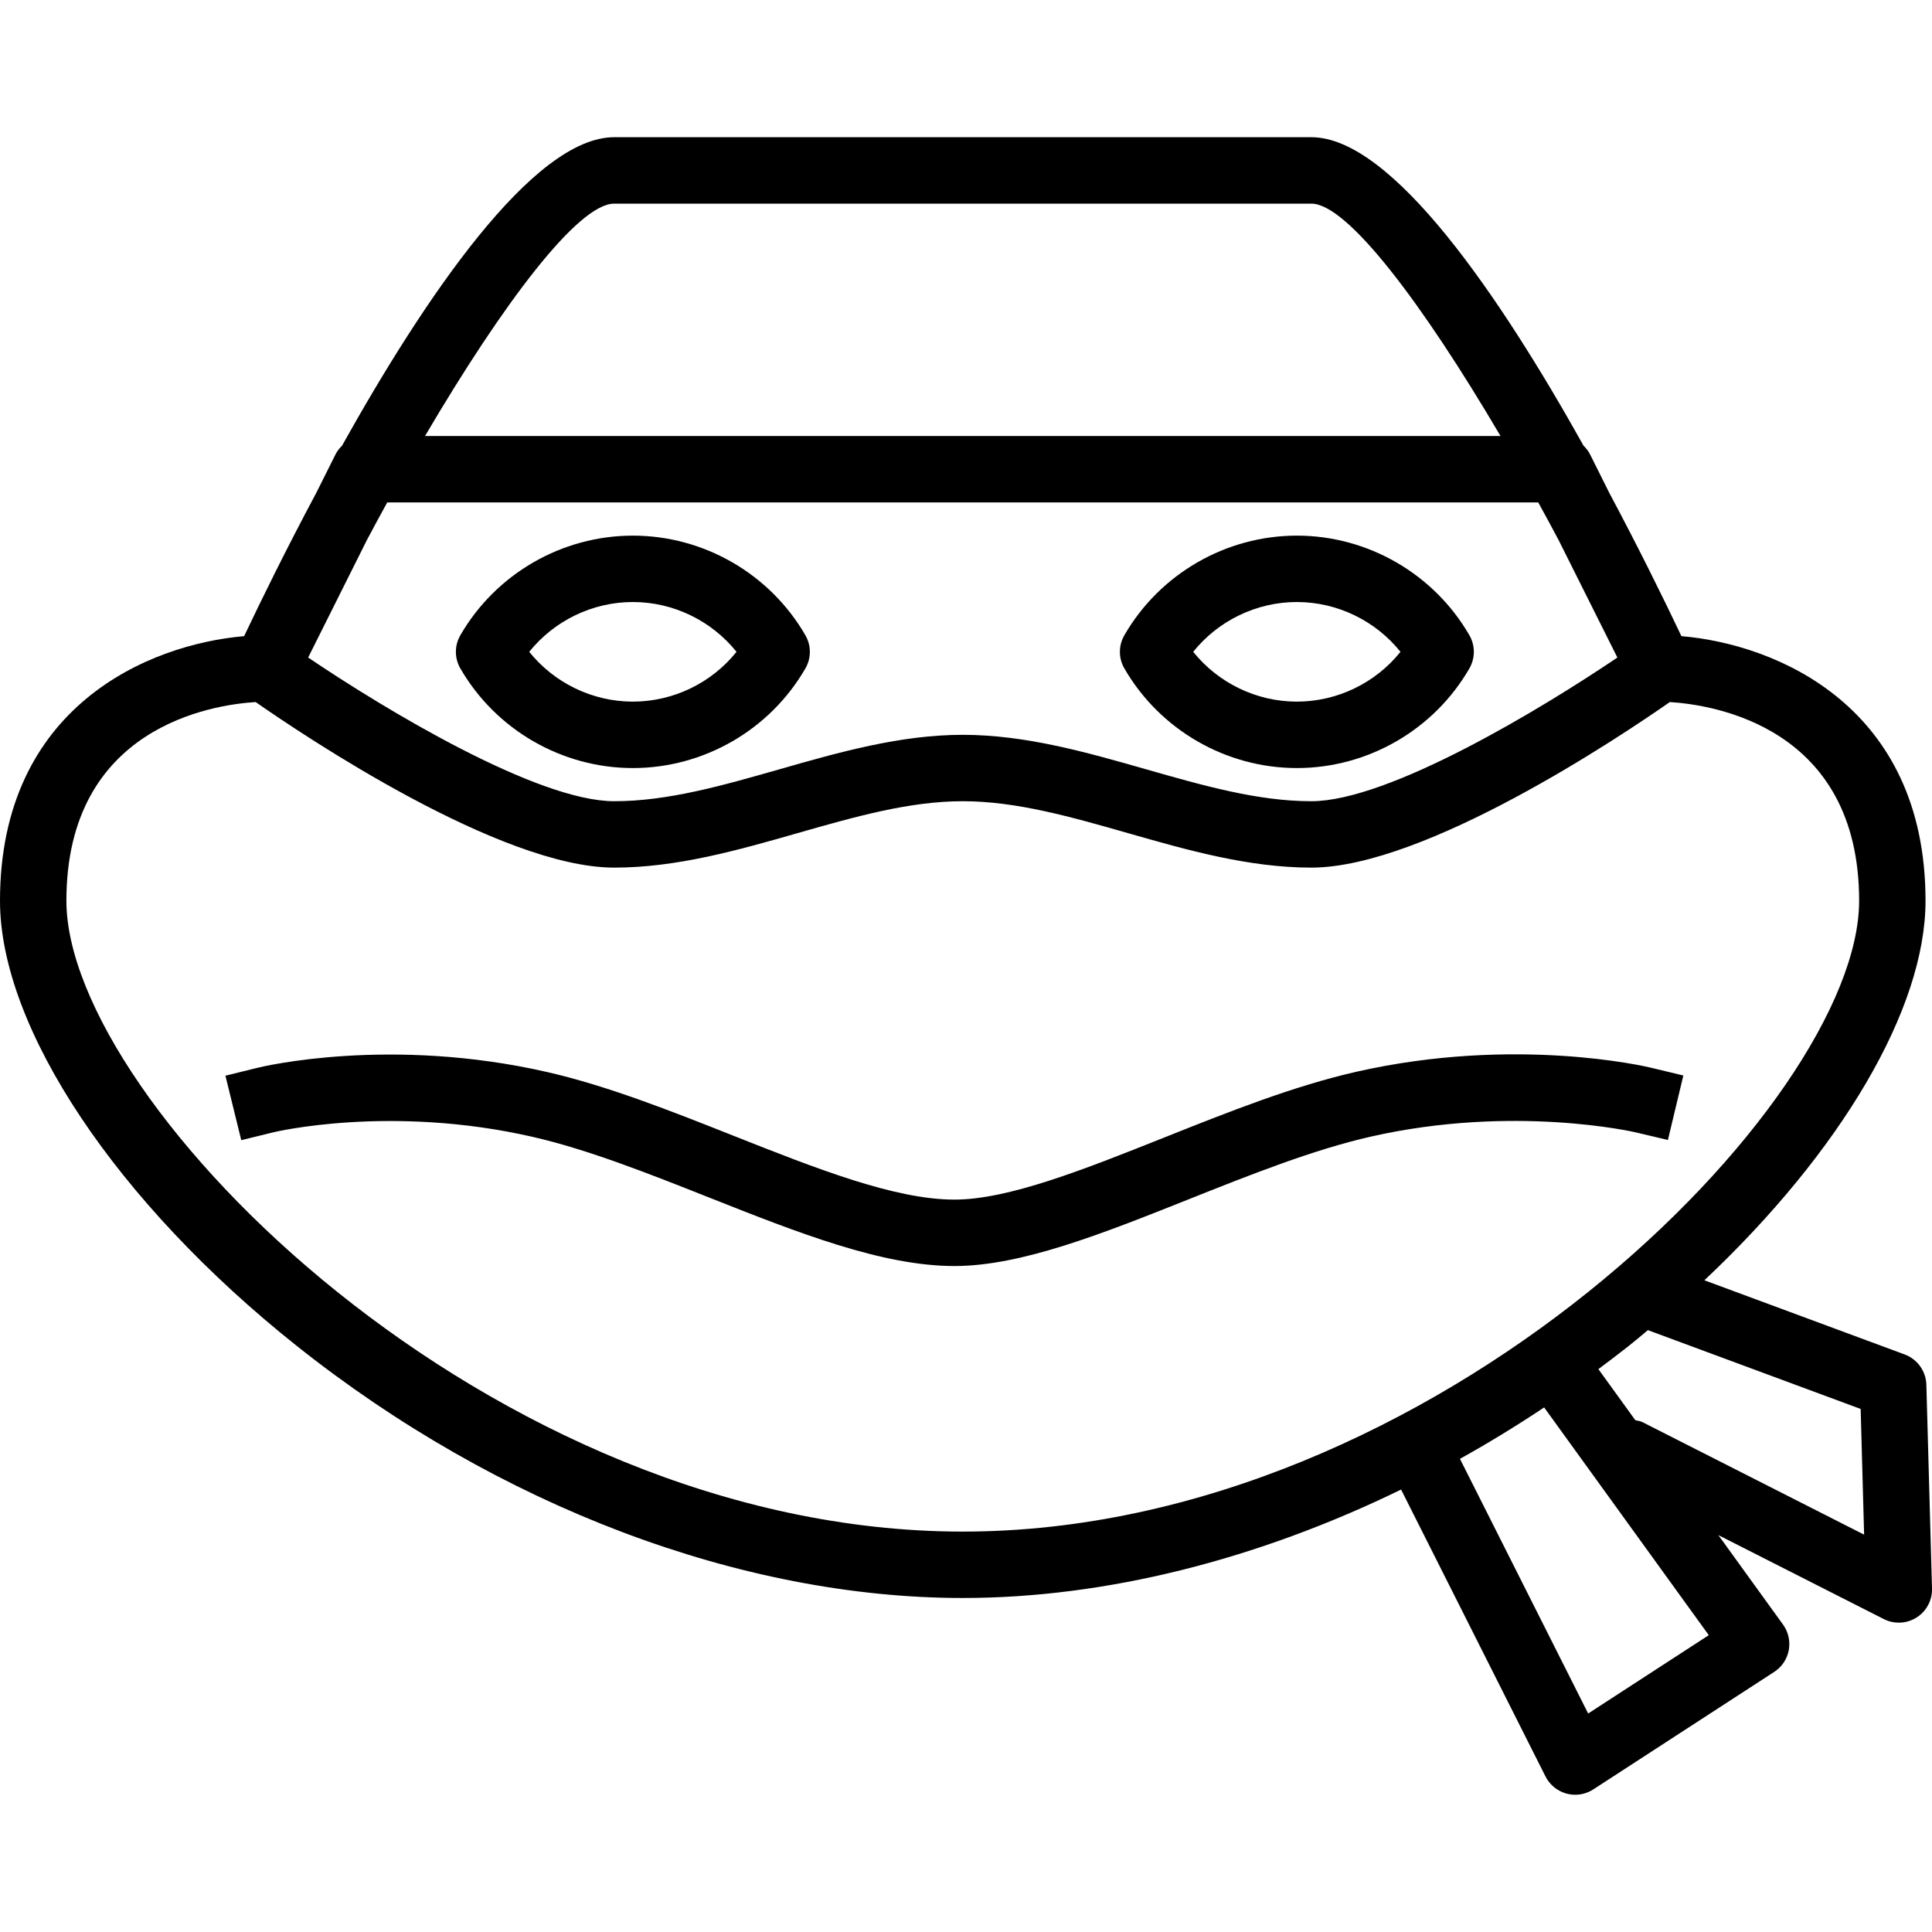
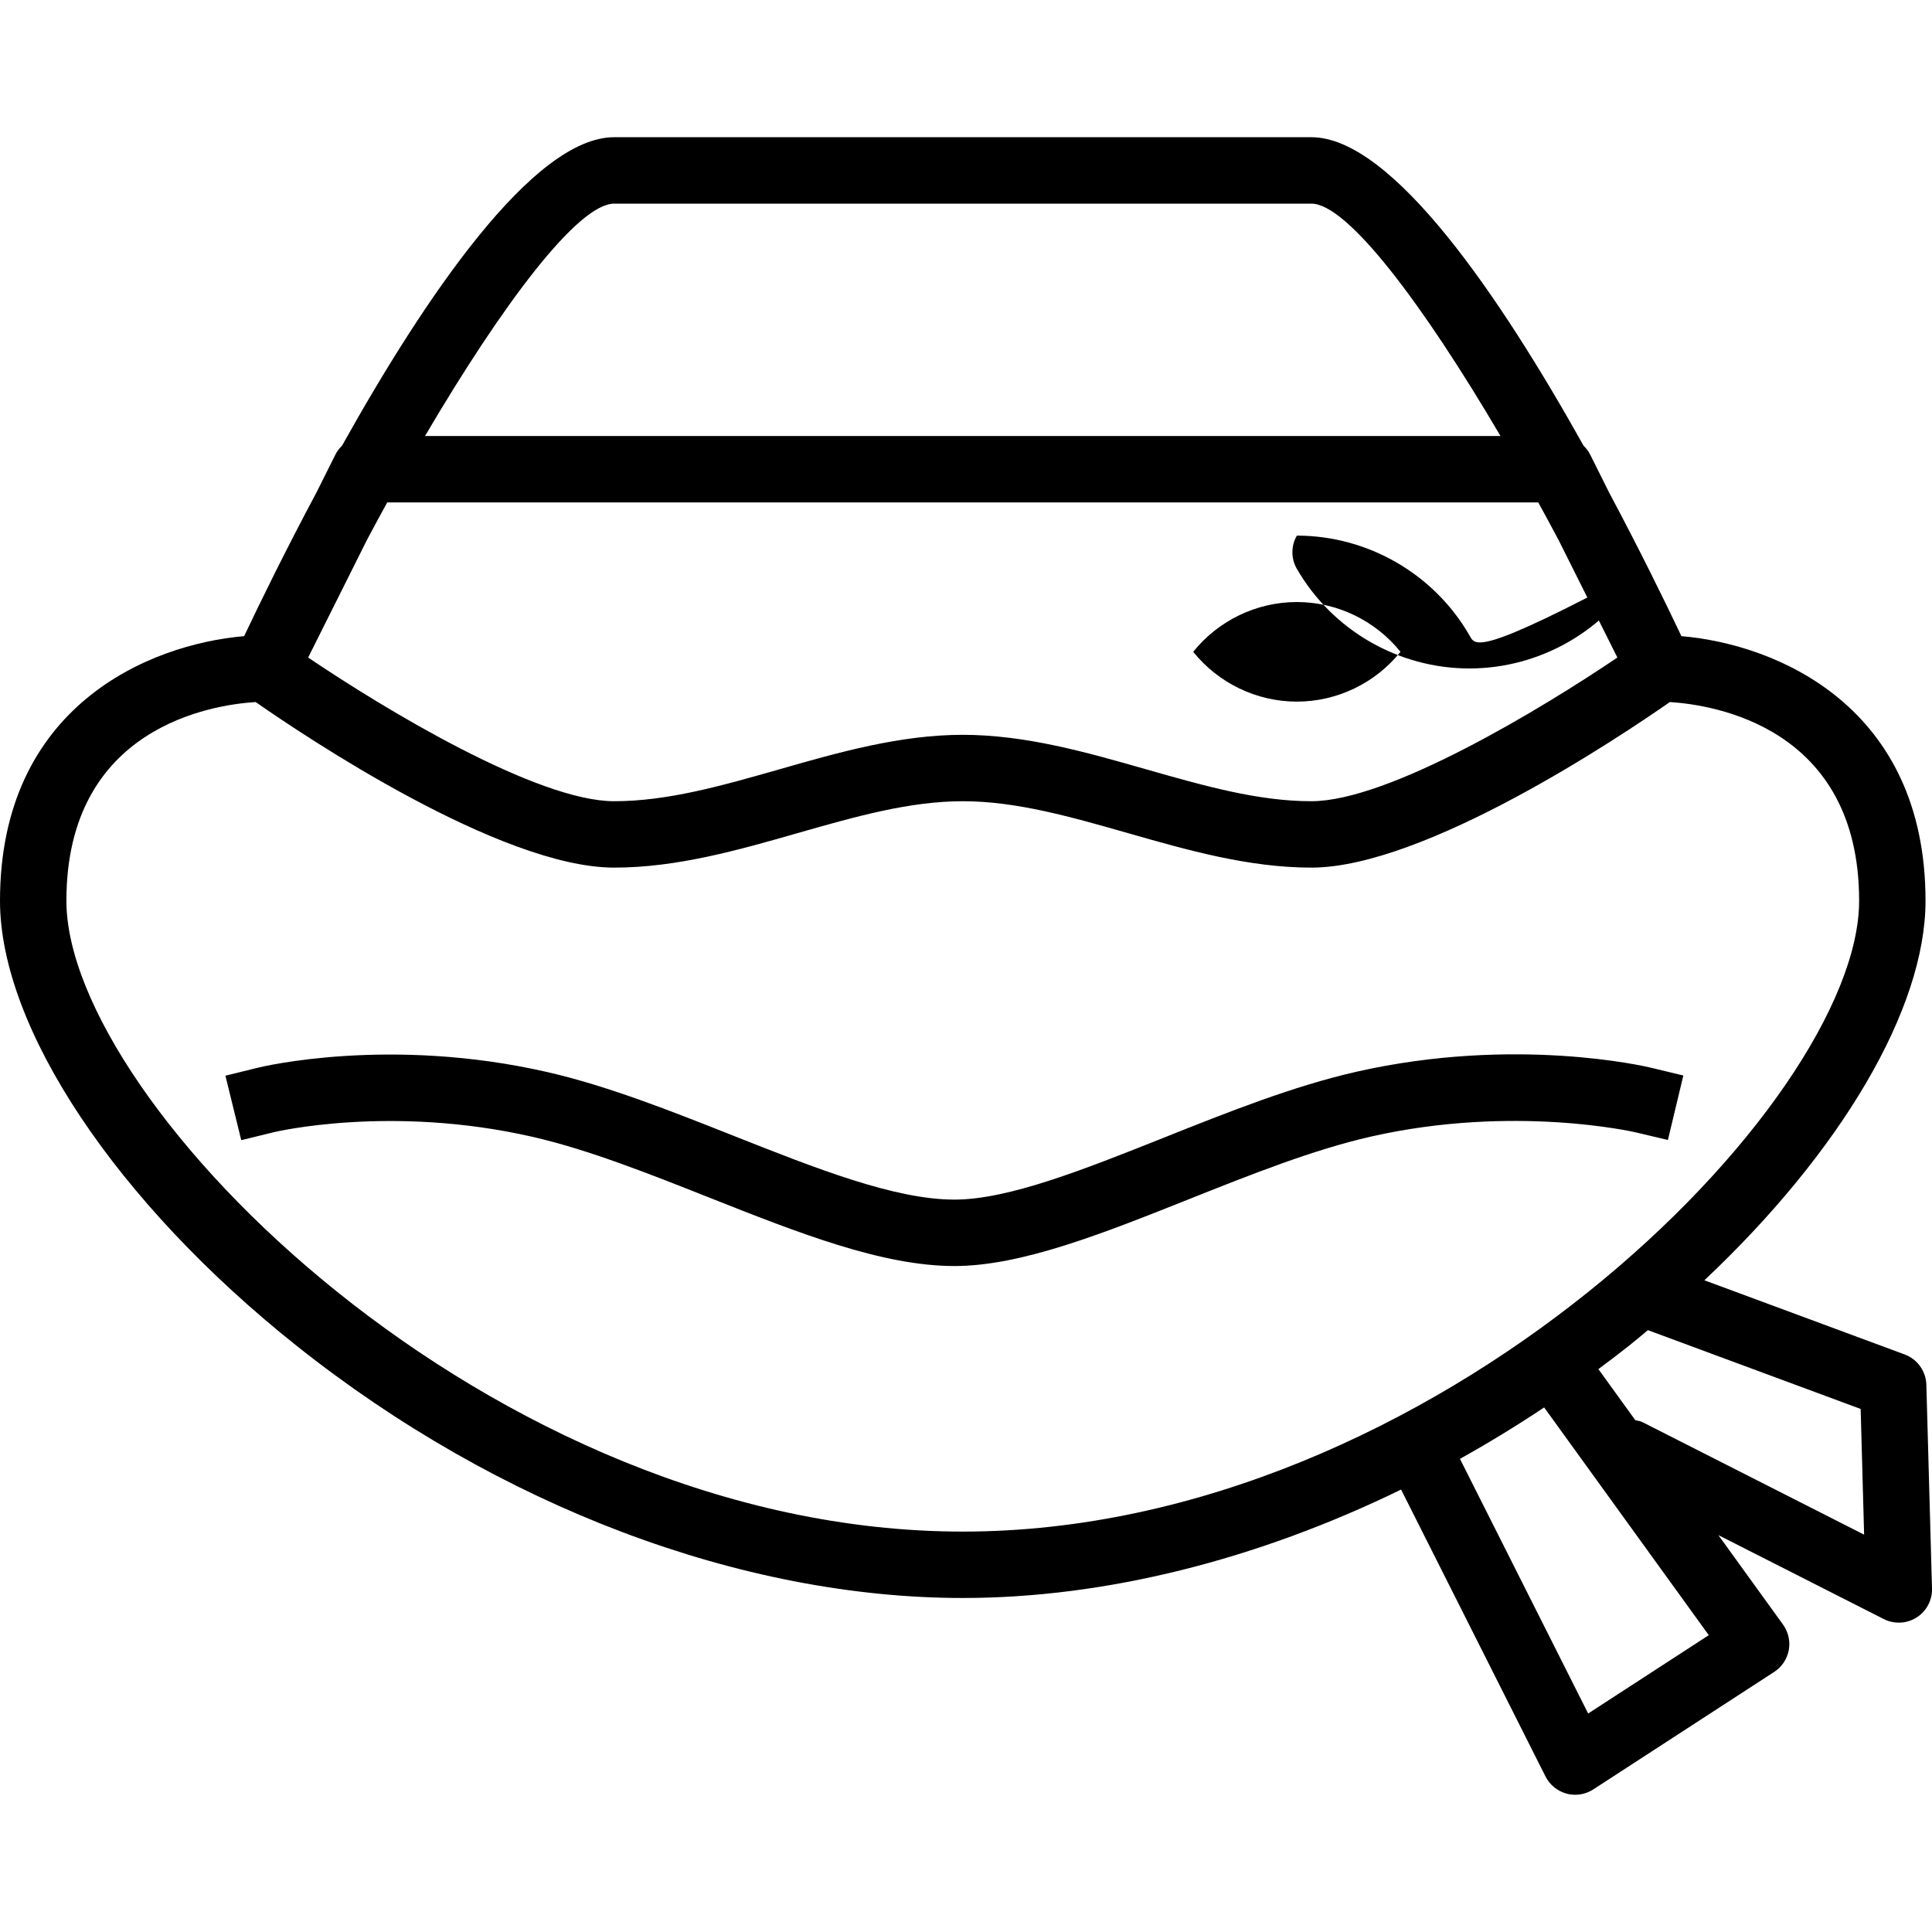
<svg xmlns="http://www.w3.org/2000/svg" fill="#000000" height="800px" width="800px" version="1.1" id="Capa_1" viewBox="0 0 58.195 58.195" xml:space="preserve">
  <g>
    <g>
-       <path d="M44.26,19.134c-1.069-1.85-3.061-3-5.196-3s-4.127,1.149-5.196,3c-0.18,0.31-0.18,0.691,0,1.001    c1.069,1.85,3.061,3,5.196,3s4.127-1.149,5.196-3C44.439,19.825,44.439,19.443,44.26,19.134z M39.063,21.134    c-1.22,0-2.369-0.563-3.122-1.5c0.753-0.937,1.902-1.5,3.122-1.5s2.369,0.563,3.122,1.5    C41.433,20.571,40.283,21.134,39.063,21.134z" />
-       <path d="M19.063,16.134c-2.136,0-4.127,1.149-5.196,3c-0.18,0.31-0.18,0.691,0,1.001c1.069,1.85,3.061,3,5.196,3    s4.127-1.149,5.196-3c0.18-0.31,0.18-0.691,0-1.001C23.19,17.284,21.199,16.134,19.063,16.134z M19.063,21.134    c-1.22,0-2.369-0.563-3.122-1.5c0.753-0.937,1.902-1.5,3.122-1.5s2.369,0.563,3.122,1.5    C21.433,20.571,20.283,21.134,19.063,21.134z" />
+       <path d="M44.26,19.134c-1.069-1.85-3.061-3-5.196-3c-0.18,0.31-0.18,0.691,0,1.001    c1.069,1.85,3.061,3,5.196,3s4.127-1.149,5.196-3C44.439,19.825,44.439,19.443,44.26,19.134z M39.063,21.134    c-1.22,0-2.369-0.563-3.122-1.5c0.753-0.937,1.902-1.5,3.122-1.5s2.369,0.563,3.122,1.5    C41.433,20.571,40.283,21.134,39.063,21.134z" />
      <path d="M58.025,41.709c-0.012-0.408-0.27-0.768-0.652-0.91l-6.034-2.235C55.449,34.692,58,30.393,58,27.134    c0-5.862-4.491-7.729-7.353-7.972c-0.516-1.088-1.275-2.634-2.176-4.323l-0.576-1.153c-0.05-0.1-0.118-0.184-0.195-0.26    c-2.49-4.456-5.754-9.293-8.199-9.293h-21c-2.445,0-5.71,4.836-8.199,9.293c-0.077,0.076-0.145,0.16-0.195,0.26l-0.577,1.154    c-0.902,1.688-1.66,3.234-2.176,4.322C4.491,19.406,0,21.272,0,27.134c0,3.826,3.509,9.089,8.94,13.408    c6.067,4.825,13.379,7.592,20.06,7.592c4.307,0,8.874-1.156,13.203-3.266l4.35,8.642c0.128,0.254,0.358,0.441,0.633,0.516    c0.086,0.023,0.173,0.035,0.261,0.035c0.191,0,0.381-0.055,0.545-0.161l5.451-3.54c0.229-0.149,0.388-0.386,0.438-0.655    c0.05-0.27-0.013-0.547-0.173-0.77L51.76,46.24l4.983,2.529c0.143,0.073,0.297,0.108,0.452,0.108c0.187,0,0.372-0.052,0.535-0.155    c0.298-0.188,0.475-0.52,0.465-0.873L58.025,41.709z M48.718,19.806c-2.284,1.544-6.883,4.328-9.218,4.328    c-1.61,0-3.244-0.467-4.976-0.961c-1.786-0.511-3.635-1.039-5.524-1.039s-3.738,0.528-5.524,1.039    c-1.731,0.494-3.365,0.961-4.976,0.961c-2.332,0-6.933-2.784-9.218-4.328l1.772-3.544c0.202-0.38,0.405-0.756,0.61-1.128h34.671    c0.207,0.375,0.412,0.756,0.616,1.14L48.718,19.806z M18.5,6.134h21c1.088,0,3.355,3.016,5.698,7H12.802    C15.144,9.151,17.411,6.134,18.5,6.134z M2,27.134c0-5.255,4.42-5.908,5.701-5.987c1.473,1.028,7.371,4.987,10.799,4.987    c1.89,0,3.738-0.528,5.524-1.039c1.731-0.494,3.365-0.961,4.976-0.961s3.244,0.467,4.976,0.961    c1.786,0.511,3.635,1.039,5.524,1.039c3.427,0,9.325-3.959,10.798-4.987C51.585,21.227,56,21.882,56,27.134    c0,6.095-12.774,19-27,19S2,33.229,2,27.134z M47.838,51.614l-3.862-7.671c0.86-0.479,1.706-0.995,2.536-1.549l4.959,6.86    L47.838,51.614z M49.477,42.839c-0.07-0.036-0.145-0.043-0.219-0.061l-1.112-1.538c0.307-0.229,0.613-0.459,0.914-0.698    c0.198-0.157,0.388-0.318,0.58-0.478c0.005,0.002,0.008,0.006,0.013,0.008l6.393,2.368l0.104,3.786L49.477,42.839z" />
      <path d="M49.733,32.162c-0.166-0.041-4.099-0.96-8.867,0.119c-1.903,0.43-3.89,1.222-5.81,1.988    c-2.407,0.959-4.68,1.865-6.307,1.865c-1.802,0-4.167-0.937-6.67-1.929c-1.856-0.736-3.776-1.497-5.596-1.913    c-4.733-1.083-8.564-0.169-8.723-0.129L6.79,32.402l0.477,1.942l0.971-0.238c0.035-0.009,3.521-0.842,7.801,0.137    c1.67,0.381,3.518,1.114,5.304,1.822c2.687,1.065,5.223,2.07,7.407,2.07c2.011,0,4.457-0.975,7.047-2.007    c1.849-0.737,3.761-1.5,5.511-1.895c4.298-0.971,7.925-0.133,7.96-0.125l0.972,0.23l0.465-1.942L49.733,32.162z" />
    </g>
  </g>
</svg>